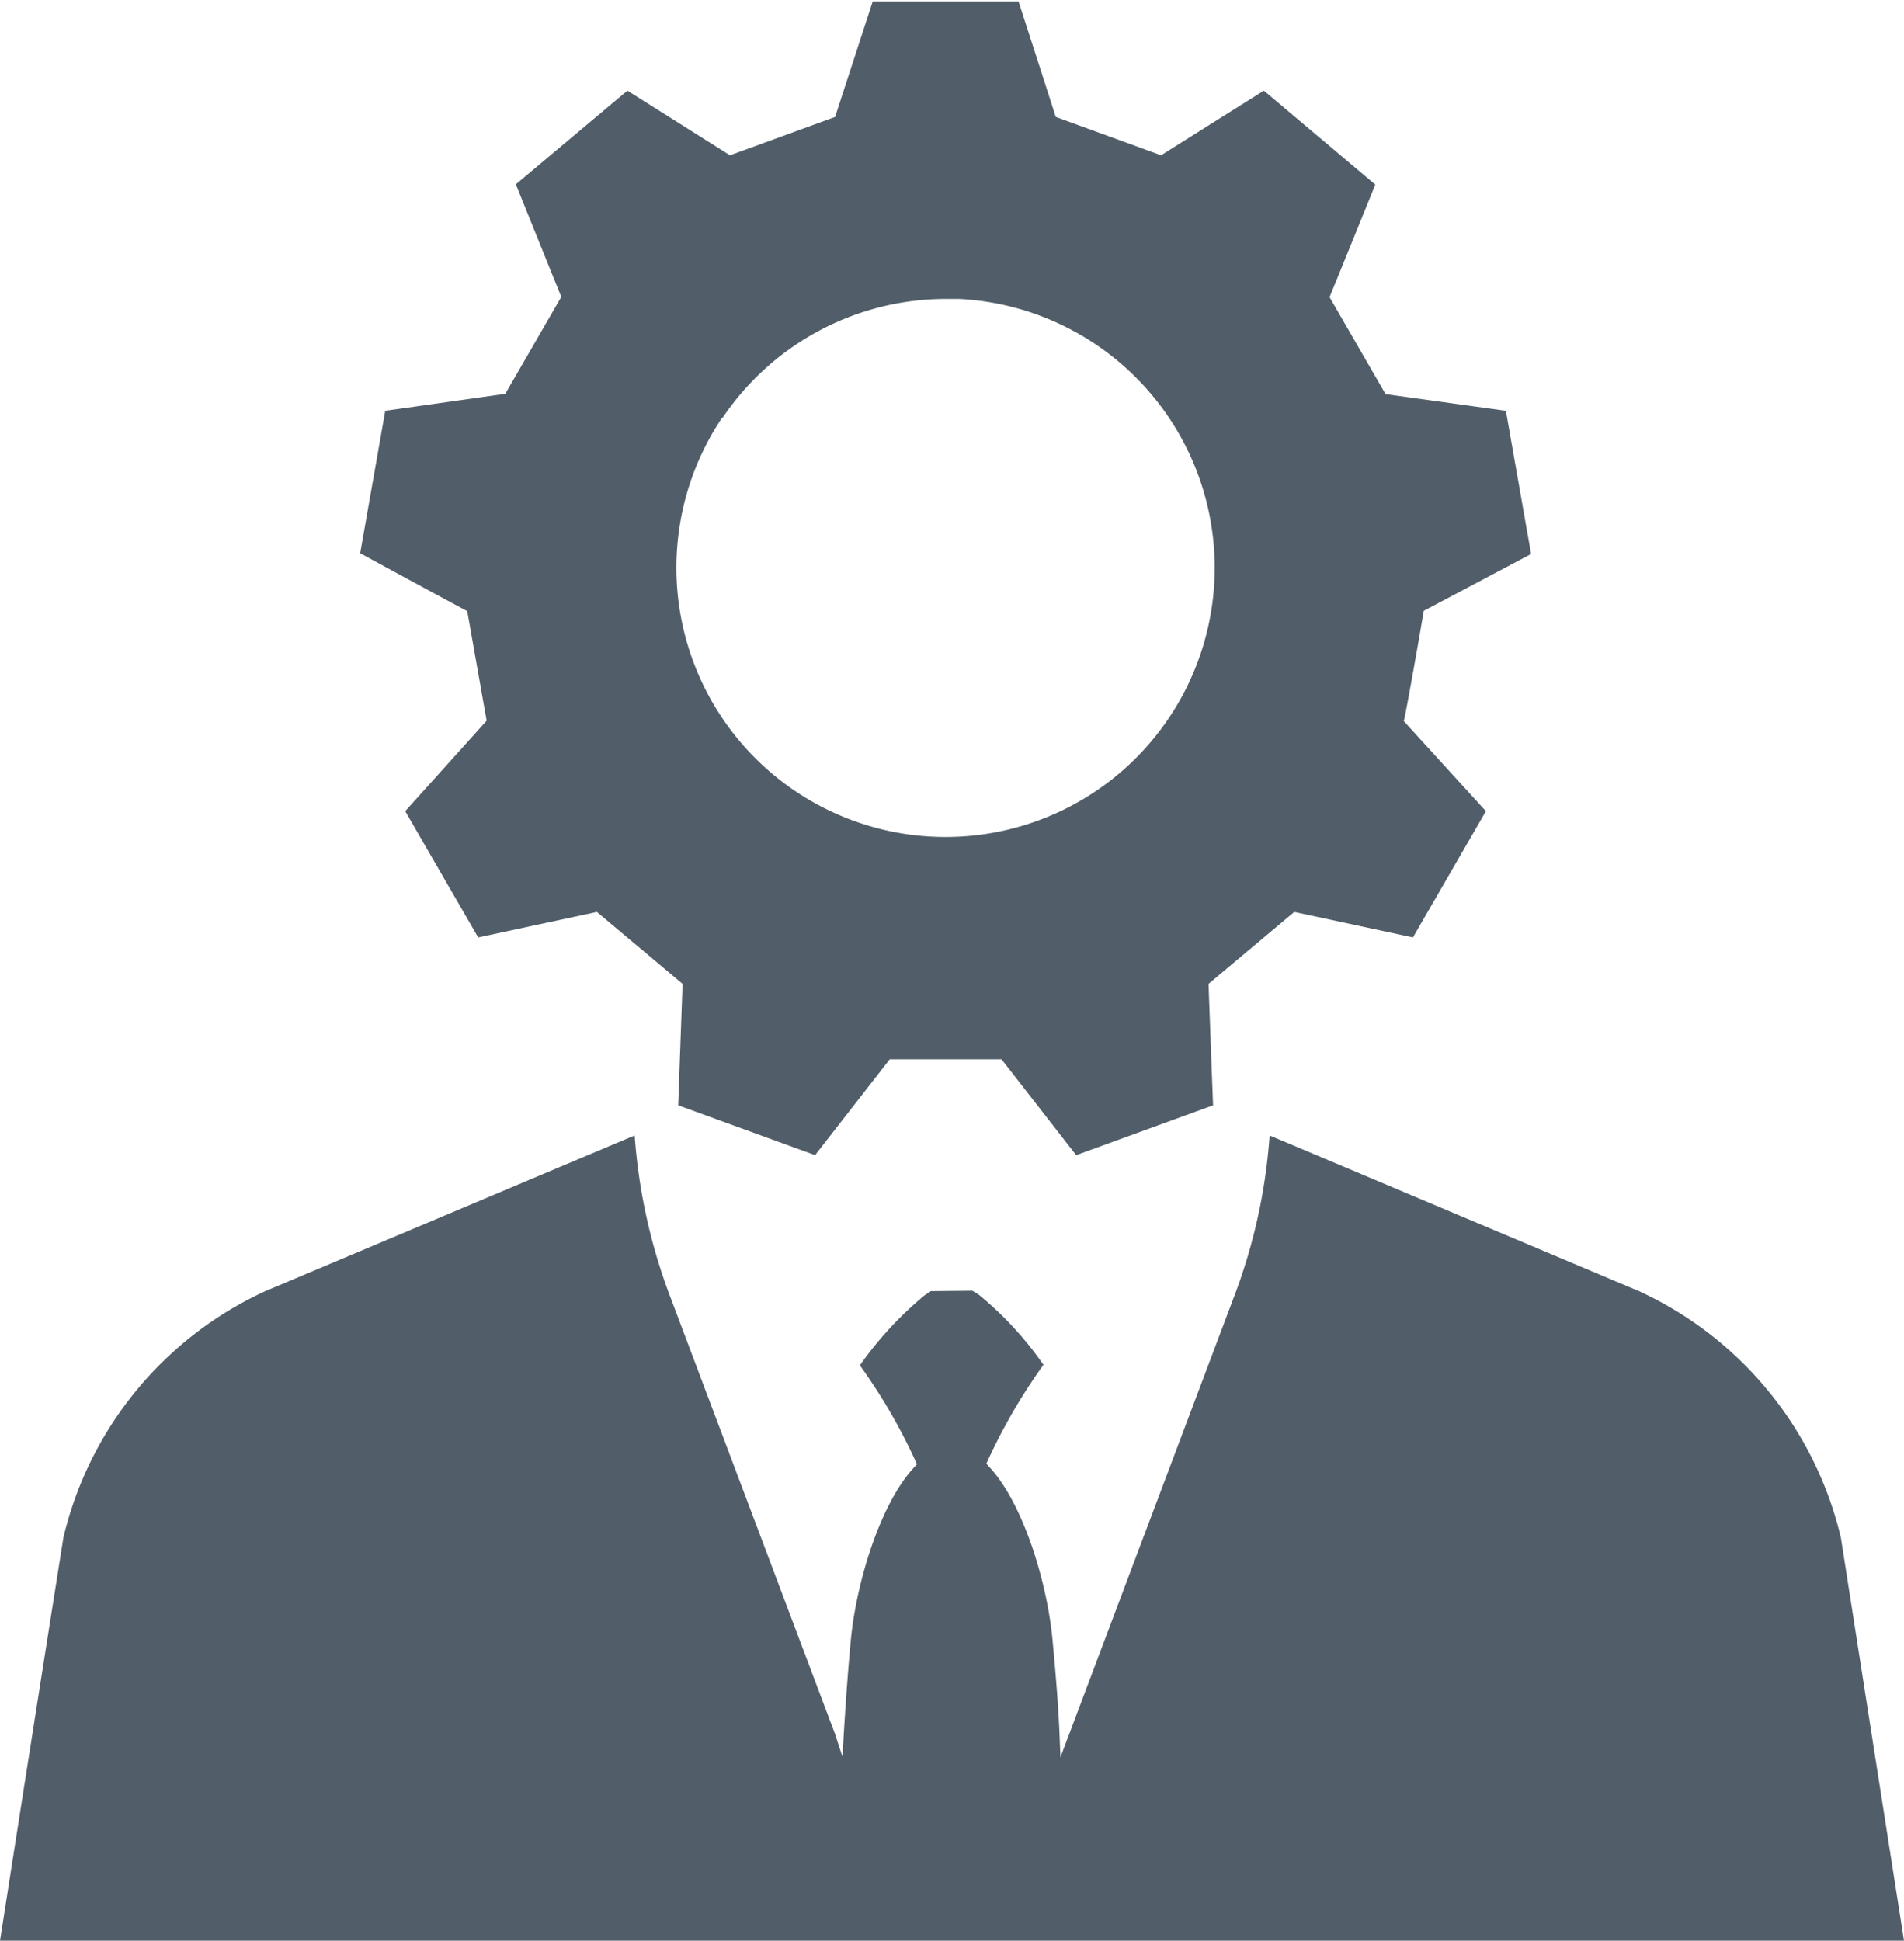
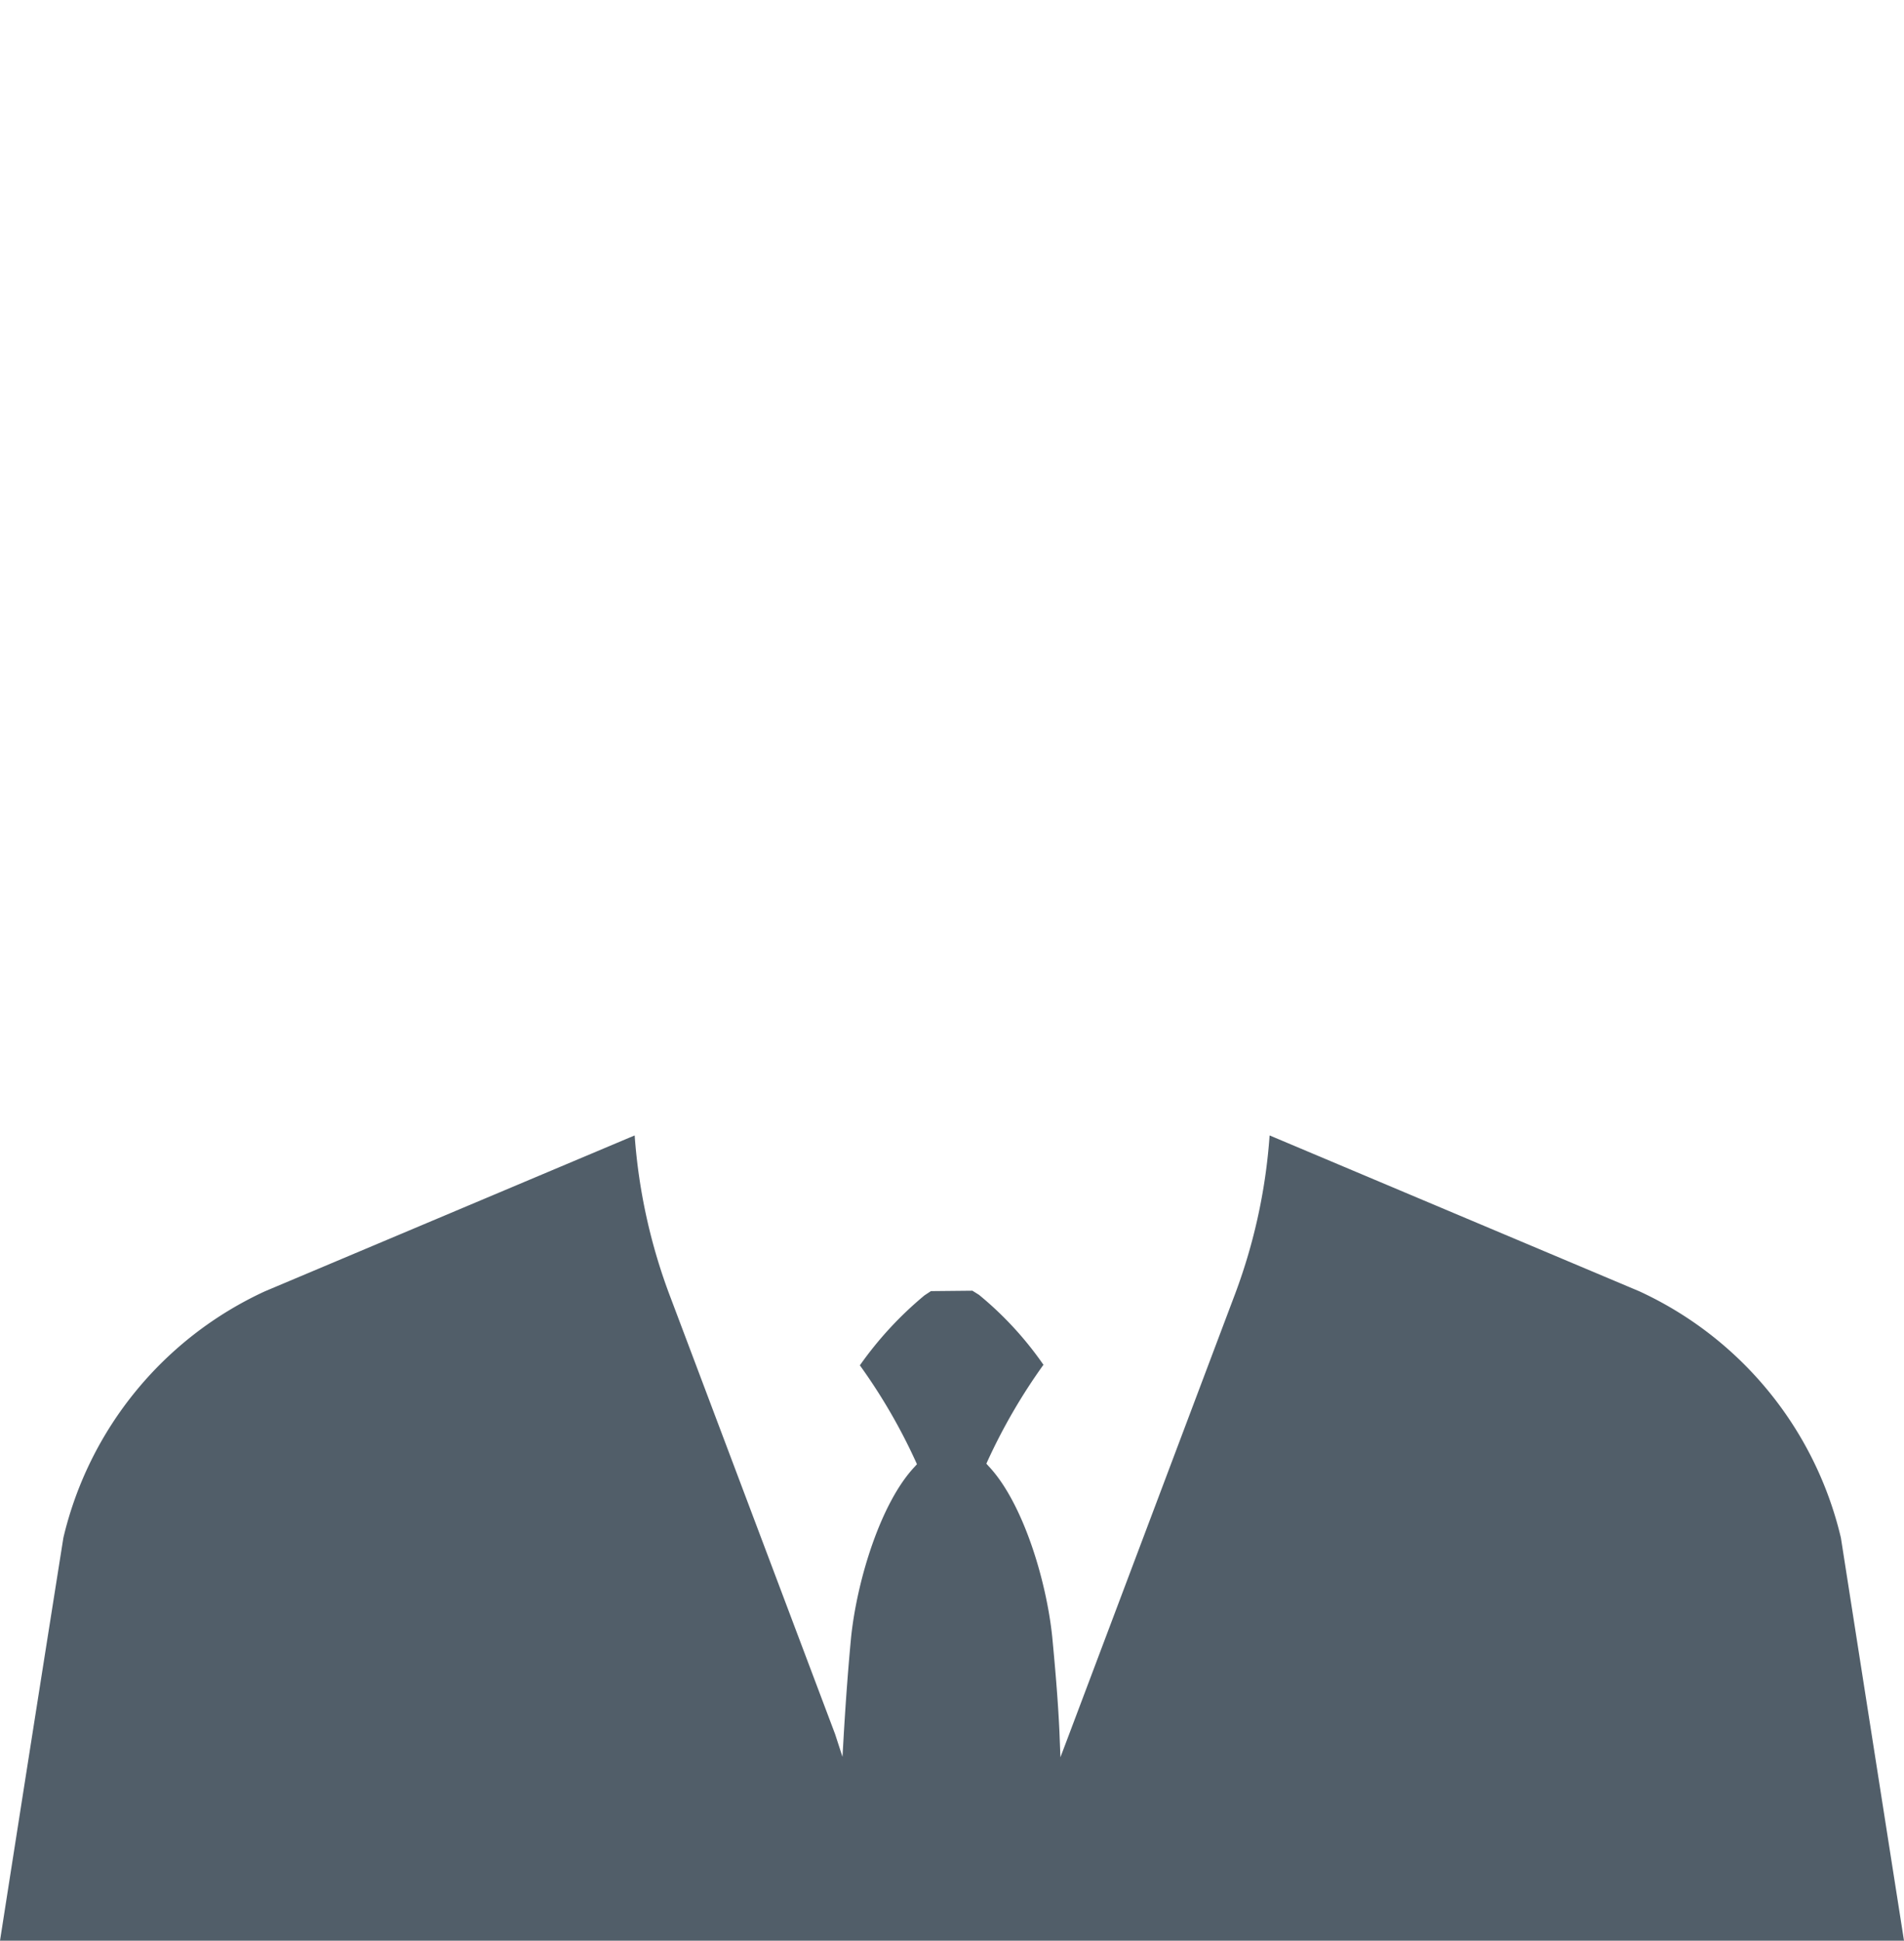
<svg xmlns="http://www.w3.org/2000/svg" id="Ebene_1" data-name="Ebene 1" viewBox="0 0 139.08 141.73">
  <defs>
    <style>.cls-1{fill:#515e69;}</style>
  </defs>
  <title>Engineering-Consulting</title>
  <path class="cls-1" d="M68,94.29l-.47.31a26.35,26.35,0,0,0-4.72,5.11,41.4,41.4,0,0,1,4.07,7l.1.22-.17.19c-2.47,2.62-4.2,8.25-4.64,12.44-.2,2.11-.37,4.34-.53,7l-.1,1.74L61,126.64,49,94.81a41.52,41.52,0,0,1-2.64-11.89l-27,11.38h0a26.52,26.52,0,0,0-14.73,18Q2.3,127,0,141.73H139.08q-2.31-14.72-4.61-29.43a26.53,26.53,0,0,0-14.73-18l-27-11.38A41.21,41.21,0,0,1,90.1,94.81l-12,31.83-.64,1.69-.07-1.81c-.11-2.46-.34-5-.53-7-.44-4.2-2.17-9.82-4.64-12.44l-.17-.19.1-.22a42.09,42.09,0,0,1,4.07-7,25.08,25.08,0,0,0-4.71-5.11l-.48-.3Z" />
-   <path class="cls-1" d="M52.77,30.53a19.69,19.69,0,0,1,16.3-8.7q.51,0,1,0a19.66,19.66,0,1,1-17.32,8.67ZM104,44.61l7.84-4.15L110,30l-8.79-1.22-4.09-7.08c1.09-2.67,3.34-8.22,3.34-8.22L92.32,6.62l-7.51,4.72-7.69-2.8C76.24,5.79,74.4.1,74.4.1H63.75L61,8.54l-7.68,2.8L45.83,6.62l-8.15,6.84L41,21.68l-4.09,7.08L28.14,30l-1.83,10.4s5.28,2.88,7.82,4.23c.1.54,1.32,7.48,1.42,8L29.6,59.24l5.33,9.22L43.6,66.6l6.26,5.25-.32,8.87,10,3.64,5.45-7h8.17l5.45,7,10-3.64s-.23-6-.33-8.87l6.26-5.25,8.67,1.86,5.33-9.22-6-6.58C102.67,52.24,103.62,46.88,104,44.61Z" />
</svg>